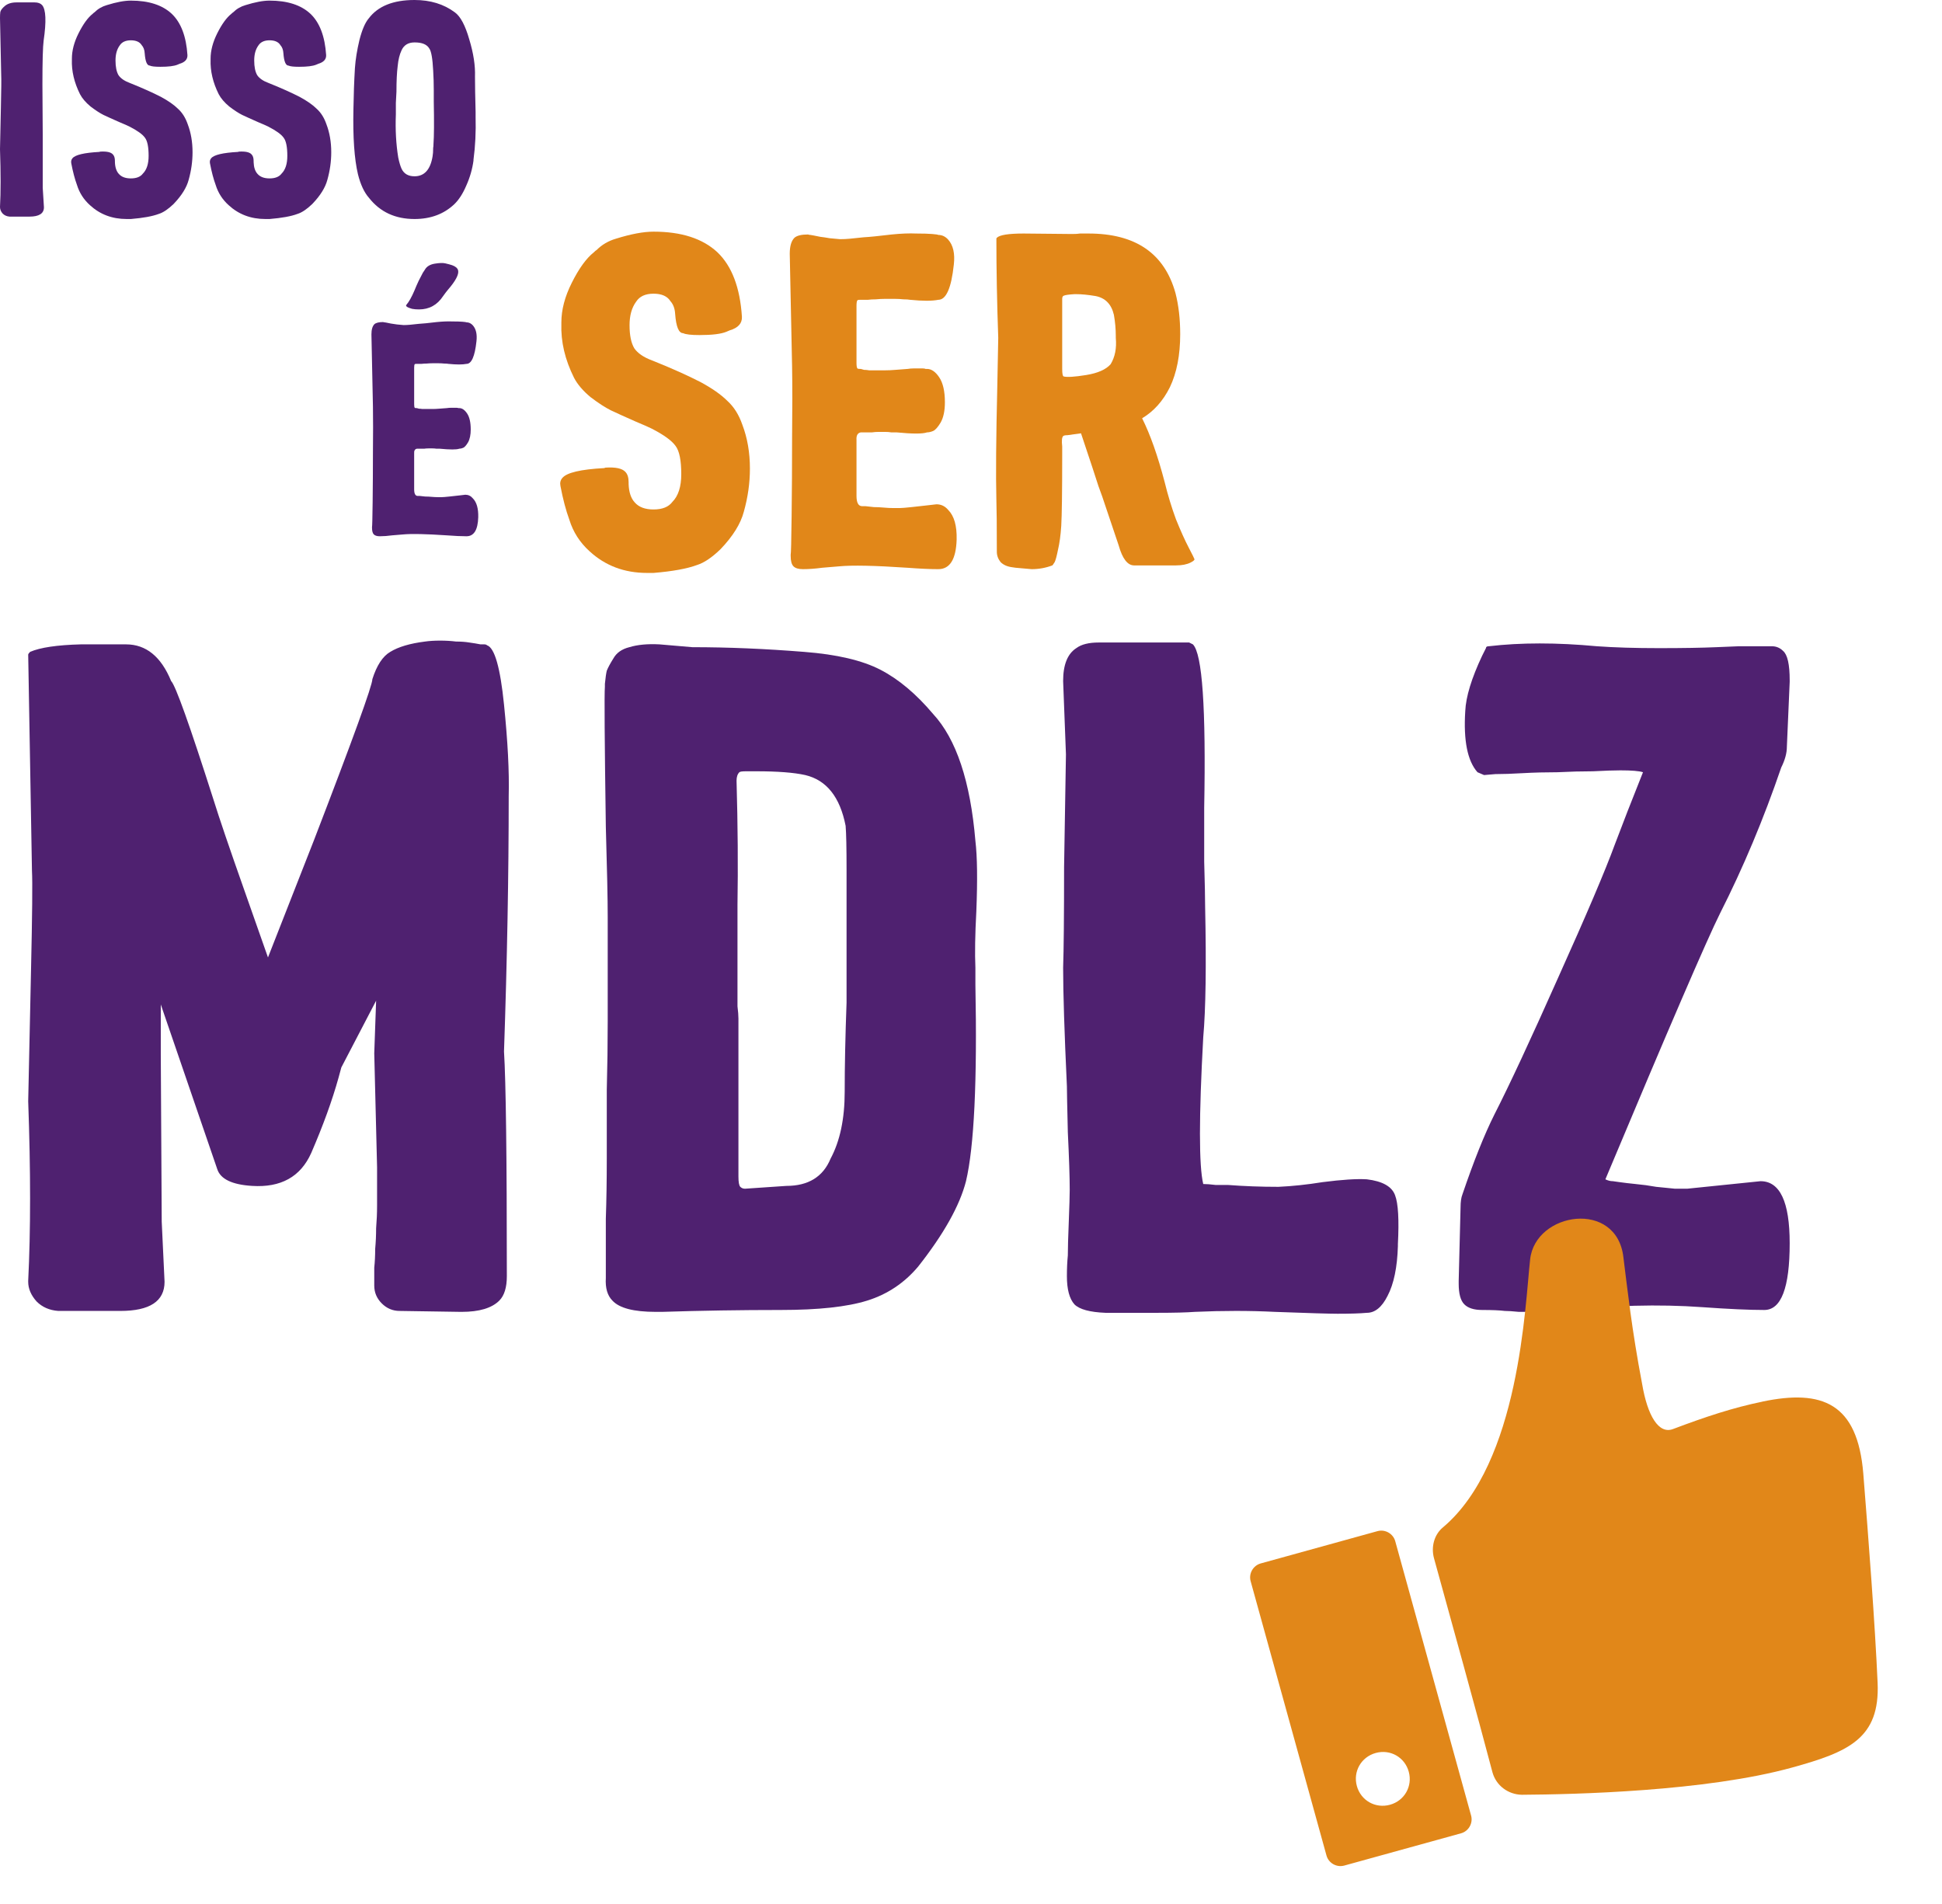
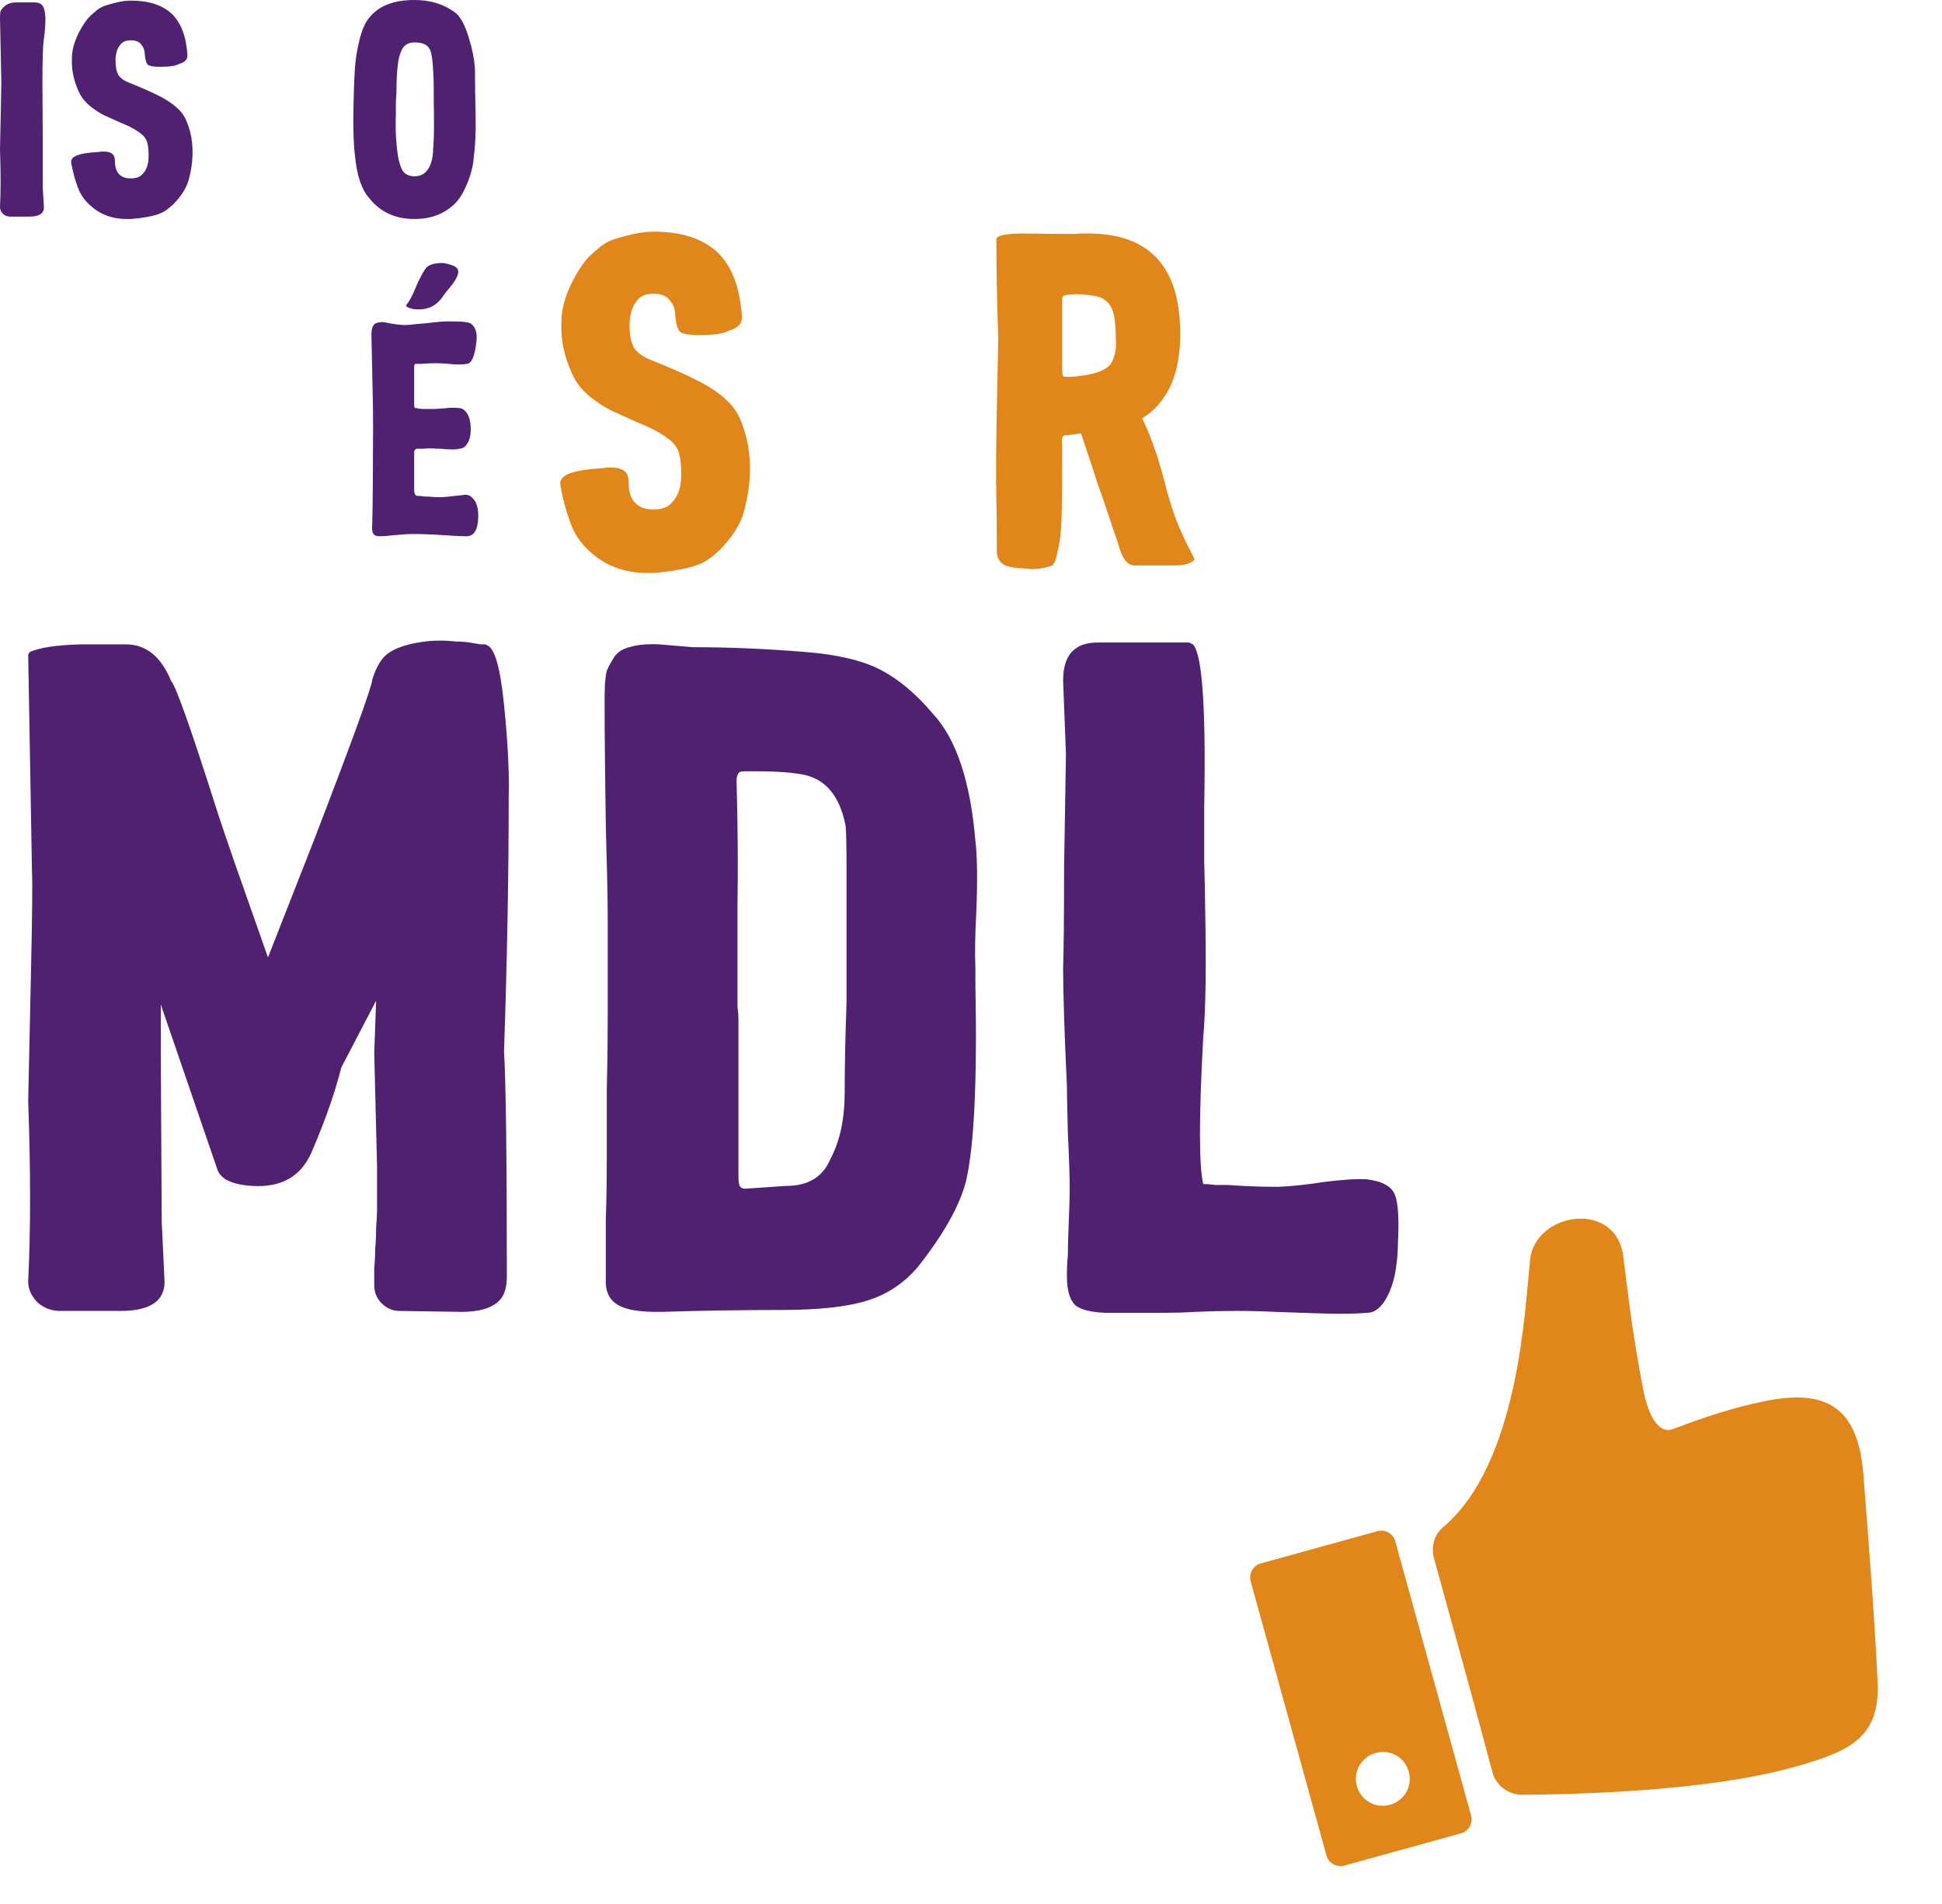
<svg xmlns="http://www.w3.org/2000/svg" width="102" height="100" viewBox="0 0 102 100" fill="none">
  <path d="M33.98 30.091C32.794 30.091 31.79 29.712 30.967 28.955C30.457 28.494 30.103 27.943 29.905 27.301C29.724 26.807 29.567 26.215 29.436 25.523C29.403 25.359 29.436 25.219 29.535 25.104C29.765 24.824 30.498 24.651 31.733 24.585L31.806 24.56C32.333 24.527 32.679 24.602 32.844 24.782C32.959 24.898 33.017 25.079 33.017 25.326V25.424C33.033 25.852 33.14 26.173 33.338 26.387C33.552 26.634 33.881 26.758 34.325 26.758C34.786 26.758 35.116 26.626 35.313 26.363C35.626 26.05 35.782 25.564 35.782 24.906C35.782 24.182 35.684 23.688 35.486 23.425C35.289 23.145 34.869 22.84 34.227 22.511C34.062 22.429 33.782 22.305 33.387 22.141C32.827 21.894 32.391 21.696 32.078 21.548C31.782 21.4 31.428 21.17 31.016 20.857C30.621 20.528 30.333 20.19 30.152 19.845C29.674 18.89 29.452 17.944 29.485 17.006V16.931C29.485 16.273 29.666 15.582 30.029 14.858C30.407 14.101 30.794 13.566 31.189 13.253C31.255 13.187 31.304 13.146 31.337 13.13C31.617 12.85 31.955 12.652 32.35 12.537C33.14 12.29 33.799 12.167 34.325 12.167C35.791 12.167 36.91 12.529 37.684 13.253C38.441 13.977 38.869 15.105 38.968 16.635C38.985 16.981 38.771 17.22 38.326 17.351L38.153 17.425C37.873 17.541 37.404 17.598 36.746 17.598C36.301 17.598 36.013 17.565 35.881 17.499C35.651 17.499 35.511 17.162 35.461 16.487C35.445 16.207 35.363 15.985 35.215 15.82C35.05 15.557 34.754 15.425 34.325 15.425C33.897 15.425 33.593 15.565 33.412 15.845C33.181 16.158 33.066 16.569 33.066 17.08C33.066 17.606 33.148 18.01 33.313 18.289C33.494 18.553 33.807 18.767 34.251 18.931L34.375 18.981C35.313 19.359 36.12 19.721 36.795 20.067C37.404 20.396 37.873 20.725 38.203 21.055C38.548 21.367 38.812 21.787 38.993 22.314C39.256 23.005 39.388 23.77 39.388 24.61C39.388 25.367 39.281 26.124 39.067 26.881C38.902 27.506 38.499 28.157 37.857 28.831L37.832 28.856C37.388 29.284 36.984 29.556 36.622 29.671C36.095 29.868 35.33 30.008 34.325 30.091H33.98Z" fill="#E18719" />
-   <path d="M42.171 29.893C41.941 29.893 41.776 29.844 41.677 29.745C41.578 29.646 41.529 29.465 41.529 29.202V29.128C41.546 29.095 41.562 28.428 41.578 27.128C41.595 25.811 41.603 24.429 41.603 22.98C41.62 21.515 41.62 20.273 41.603 19.252L41.48 13.327C41.48 12.932 41.562 12.652 41.727 12.488C41.858 12.372 42.097 12.315 42.443 12.315C42.476 12.331 42.517 12.339 42.566 12.339L42.715 12.364C42.813 12.381 42.937 12.405 43.085 12.438C43.233 12.455 43.398 12.479 43.579 12.512C43.776 12.529 43.957 12.545 44.122 12.562C44.303 12.562 44.476 12.553 44.641 12.537L45.357 12.463C45.67 12.446 46.163 12.397 46.839 12.315C47.332 12.265 47.761 12.249 48.123 12.265C48.485 12.265 48.765 12.274 48.962 12.29C49.16 12.306 49.267 12.323 49.283 12.339C49.481 12.339 49.654 12.422 49.802 12.586C50.065 12.883 50.164 13.319 50.098 13.895C49.967 15.129 49.695 15.746 49.283 15.746C48.954 15.812 48.46 15.812 47.802 15.746C47.719 15.73 47.604 15.722 47.456 15.722C47.308 15.705 47.151 15.697 46.987 15.697C46.839 15.697 46.674 15.697 46.493 15.697C46.328 15.697 46.163 15.705 45.999 15.722C45.851 15.722 45.711 15.73 45.579 15.746C45.464 15.746 45.365 15.746 45.283 15.746H45.159C45.093 15.746 45.052 15.755 45.036 15.771C45.003 15.804 44.986 15.903 44.986 16.067V19.055C44.986 19.219 45.003 19.318 45.036 19.351C45.052 19.367 45.093 19.376 45.159 19.376H45.209C45.258 19.392 45.316 19.409 45.382 19.425C45.464 19.425 45.554 19.433 45.653 19.45C45.768 19.45 45.892 19.45 46.024 19.45C46.172 19.45 46.328 19.45 46.493 19.45C46.657 19.45 46.839 19.442 47.036 19.425C47.25 19.409 47.464 19.392 47.678 19.376C47.777 19.359 47.876 19.351 47.974 19.351C48.09 19.351 48.188 19.351 48.271 19.351C48.353 19.351 48.419 19.351 48.468 19.351C48.534 19.351 48.584 19.359 48.617 19.376H48.691C48.921 19.376 49.135 19.524 49.333 19.82C49.53 20.116 49.629 20.552 49.629 21.129C49.629 21.573 49.555 21.927 49.407 22.19C49.259 22.437 49.127 22.585 49.012 22.635C48.897 22.684 48.789 22.709 48.691 22.709C48.46 22.791 47.925 22.791 47.086 22.709C47.02 22.709 46.929 22.709 46.814 22.709C46.715 22.692 46.608 22.684 46.493 22.684C46.378 22.684 46.262 22.684 46.147 22.684C46.032 22.684 45.917 22.692 45.801 22.709C45.686 22.709 45.587 22.709 45.505 22.709C45.423 22.709 45.357 22.709 45.307 22.709H45.209C45.044 22.742 44.97 22.873 44.986 23.104V26.042C44.986 26.404 45.085 26.585 45.283 26.585H45.456C45.587 26.601 45.736 26.618 45.9 26.634C46.065 26.634 46.238 26.642 46.419 26.659C46.6 26.675 46.764 26.684 46.913 26.684C47.077 26.684 47.193 26.684 47.258 26.684C47.357 26.684 47.563 26.667 47.876 26.634C48.205 26.601 48.501 26.568 48.765 26.535L49.185 26.486C49.431 26.486 49.637 26.585 49.802 26.782C50.115 27.095 50.263 27.613 50.246 28.338C50.214 29.375 49.892 29.893 49.283 29.893H49.259C48.847 29.893 48.312 29.868 47.654 29.819C45.958 29.704 44.764 29.679 44.073 29.745L43.184 29.819C42.822 29.868 42.484 29.893 42.171 29.893Z" fill="#E18719" />
  <path d="M54.185 29.893C54.168 29.893 53.888 29.868 53.345 29.819L53.172 29.794C52.909 29.761 52.703 29.671 52.555 29.523C52.423 29.358 52.357 29.177 52.357 28.98C52.357 27.613 52.349 26.708 52.333 26.264C52.3 24.997 52.316 22.997 52.382 20.265L52.431 17.746C52.365 15.903 52.333 14.166 52.333 12.537C52.333 12.521 52.341 12.504 52.357 12.488C52.505 12.339 52.975 12.265 53.765 12.265L56.309 12.29C56.49 12.29 56.63 12.282 56.728 12.265H57.173C59.642 12.265 61.165 13.31 61.742 15.401C61.906 16.043 61.988 16.759 61.988 17.549C61.988 18.651 61.807 19.581 61.445 20.339C61.083 21.063 60.597 21.606 59.988 21.968C60.416 22.824 60.811 23.943 61.173 25.326C61.338 26 61.536 26.651 61.766 27.276C62.013 27.885 62.235 28.379 62.433 28.757C62.63 29.136 62.729 29.334 62.729 29.35C62.762 29.399 62.696 29.465 62.532 29.547C62.334 29.646 62.079 29.696 61.766 29.696H59.568C59.222 29.696 58.951 29.342 58.753 28.634L58.013 26.437C57.963 26.272 57.856 25.968 57.691 25.523C57.543 25.062 57.436 24.733 57.37 24.536L56.778 22.758L56.062 22.857C55.946 22.857 55.872 22.873 55.839 22.906C55.773 22.972 55.757 23.153 55.79 23.449V23.918C55.79 25.828 55.773 27.062 55.74 27.622C55.708 28.116 55.65 28.535 55.568 28.881C55.502 29.21 55.444 29.424 55.395 29.523L55.296 29.671L55.271 29.696C54.926 29.827 54.563 29.893 54.185 29.893ZM55.864 19.771C56.045 19.82 56.44 19.795 57.049 19.697C57.658 19.598 58.087 19.409 58.334 19.129C58.564 18.75 58.655 18.289 58.605 17.746V17.648C58.605 17.285 58.572 16.915 58.506 16.537C58.375 15.977 58.054 15.648 57.543 15.549C57.148 15.483 56.811 15.45 56.531 15.45H56.432C56.152 15.467 55.971 15.491 55.889 15.524C55.823 15.541 55.79 15.598 55.79 15.697V19.376C55.79 19.623 55.815 19.754 55.864 19.771Z" fill="#E18719" />
  <path d="M0.506 11.377C0.358 11.366 0.237 11.313 0.142 11.219C0.047 11.113 0 10.997 0 10.871C0.042 10.102 0.042 9.091 0 7.837L0.047 5.625C0.068 4.688 0.074 4.129 0.063 3.95L0 0.948C0 0.822 0.005 0.716 0.016 0.632C0.037 0.537 0.116 0.432 0.253 0.316C0.4 0.19 0.606 0.126 0.869 0.126H1.818C1.997 0.126 2.128 0.174 2.213 0.269C2.413 0.5 2.439 1.122 2.292 2.133C2.25 2.449 2.228 3.218 2.228 4.44L2.244 7.031V9.86L2.308 10.887C2.308 11.213 2.055 11.377 1.549 11.377H0.506Z" fill="#4F2170" />
  <path d="M6.652 11.503C5.893 11.503 5.251 11.261 4.724 10.776C4.397 10.481 4.171 10.128 4.044 9.717C3.928 9.401 3.828 9.022 3.744 8.58C3.723 8.474 3.744 8.385 3.807 8.311C3.955 8.132 4.424 8.022 5.214 7.979L5.261 7.964C5.598 7.943 5.82 7.99 5.925 8.106C5.999 8.18 6.036 8.295 6.036 8.453V8.517C6.046 8.79 6.115 8.996 6.241 9.133C6.378 9.291 6.589 9.37 6.873 9.37C7.168 9.37 7.379 9.286 7.505 9.117C7.706 8.917 7.806 8.606 7.806 8.185C7.806 7.721 7.743 7.405 7.616 7.237C7.49 7.058 7.221 6.863 6.81 6.652C6.705 6.599 6.526 6.52 6.273 6.415C5.914 6.257 5.635 6.131 5.435 6.036C5.245 5.941 5.019 5.794 4.755 5.593C4.503 5.383 4.318 5.167 4.202 4.946C3.897 4.335 3.754 3.729 3.776 3.129V3.081C3.776 2.66 3.891 2.217 4.123 1.754C4.366 1.269 4.613 0.927 4.866 0.727C4.908 0.685 4.94 0.658 4.961 0.648C5.14 0.469 5.356 0.342 5.609 0.269C6.115 0.111 6.536 0.032 6.873 0.032C7.811 0.032 8.528 0.263 9.023 0.727C9.507 1.19 9.781 1.912 9.845 2.892C9.855 3.113 9.718 3.265 9.434 3.35L9.323 3.397C9.144 3.471 8.844 3.508 8.422 3.508C8.138 3.508 7.953 3.487 7.869 3.445C7.721 3.445 7.632 3.229 7.6 2.797C7.59 2.618 7.537 2.475 7.442 2.37C7.337 2.202 7.147 2.117 6.873 2.117C6.599 2.117 6.404 2.207 6.288 2.386C6.141 2.586 6.067 2.849 6.067 3.176C6.067 3.513 6.12 3.771 6.225 3.95C6.341 4.119 6.541 4.256 6.826 4.361L6.905 4.393C7.505 4.635 8.022 4.867 8.454 5.088C8.844 5.299 9.144 5.509 9.355 5.72C9.576 5.92 9.744 6.189 9.86 6.526C10.029 6.968 10.113 7.458 10.113 7.995C10.113 8.48 10.045 8.964 9.908 9.449C9.802 9.849 9.544 10.265 9.133 10.697L9.118 10.713C8.833 10.987 8.575 11.161 8.343 11.234C8.006 11.361 7.516 11.45 6.873 11.503H6.652Z" fill="#4F2170" />
-   <path d="M13.937 11.503C13.178 11.503 12.536 11.261 12.009 10.776C11.682 10.481 11.456 10.128 11.329 9.717C11.213 9.401 11.113 9.022 11.029 8.58C11.008 8.474 11.029 8.385 11.092 8.311C11.24 8.132 11.709 8.022 12.499 7.979L12.546 7.964C12.883 7.943 13.105 7.99 13.21 8.106C13.284 8.18 13.321 8.295 13.321 8.453V8.517C13.331 8.79 13.4 8.996 13.526 9.133C13.663 9.291 13.874 9.37 14.158 9.37C14.453 9.37 14.664 9.286 14.79 9.117C14.991 8.917 15.091 8.606 15.091 8.185C15.091 7.721 15.028 7.405 14.901 7.237C14.775 7.058 14.506 6.863 14.095 6.652C13.99 6.599 13.811 6.52 13.558 6.415C13.2 6.257 12.92 6.131 12.72 6.036C12.53 5.941 12.304 5.794 12.04 5.593C11.788 5.383 11.603 5.167 11.487 4.946C11.182 4.335 11.04 3.729 11.061 3.129V3.081C11.061 2.66 11.177 2.217 11.408 1.754C11.651 1.269 11.898 0.927 12.151 0.727C12.193 0.685 12.225 0.658 12.246 0.648C12.425 0.469 12.641 0.342 12.894 0.269C13.4 0.111 13.821 0.032 14.158 0.032C15.096 0.032 15.813 0.263 16.308 0.727C16.793 1.19 17.066 1.912 17.13 2.892C17.14 3.113 17.003 3.265 16.719 3.35L16.608 3.397C16.429 3.471 16.129 3.508 15.707 3.508C15.423 3.508 15.238 3.487 15.154 3.445C15.007 3.445 14.917 3.229 14.885 2.797C14.875 2.618 14.822 2.475 14.727 2.37C14.622 2.202 14.432 2.117 14.158 2.117C13.884 2.117 13.689 2.207 13.573 2.386C13.426 2.586 13.352 2.849 13.352 3.176C13.352 3.513 13.405 3.771 13.51 3.95C13.626 4.119 13.826 4.256 14.111 4.361L14.19 4.393C14.79 4.635 15.307 4.867 15.739 5.088C16.129 5.299 16.429 5.509 16.64 5.72C16.861 5.92 17.029 6.189 17.145 6.526C17.314 6.968 17.398 7.458 17.398 7.995C17.398 8.48 17.33 8.964 17.193 9.449C17.087 9.849 16.829 10.265 16.418 10.697L16.403 10.713C16.118 10.987 15.86 11.161 15.628 11.234C15.291 11.361 14.801 11.45 14.158 11.503H13.937Z" fill="#4F2170" />
  <path d="M24.98 5.878V6.131C25.001 6.931 24.964 7.684 24.869 8.39V8.438C24.806 8.891 24.68 9.328 24.49 9.749C24.311 10.17 24.1 10.497 23.858 10.729C23.31 11.245 22.614 11.503 21.772 11.503C20.76 11.503 19.965 11.134 19.385 10.397C19.132 10.113 18.937 9.696 18.8 9.149C18.611 8.348 18.532 7.21 18.563 5.736C18.574 4.998 18.6 4.277 18.642 3.571C18.674 3.118 18.753 2.628 18.879 2.102C19.016 1.564 19.18 1.185 19.369 0.964C19.854 0.321 20.655 0 21.772 0C22.604 0 23.31 0.216 23.889 0.648C24.184 0.859 24.437 1.333 24.648 2.07C24.869 2.797 24.969 3.45 24.948 4.029C24.948 4.461 24.959 5.077 24.98 5.878ZM22.783 5.325V4.724C22.783 4.387 22.773 4.05 22.752 3.713C22.72 3.071 22.651 2.681 22.546 2.544C22.42 2.333 22.167 2.228 21.787 2.228H21.772C21.445 2.228 21.218 2.365 21.092 2.639C20.987 2.86 20.918 3.139 20.887 3.476C20.844 3.813 20.823 4.261 20.823 4.819C20.813 4.946 20.802 5.141 20.792 5.404C20.792 5.667 20.792 5.867 20.792 6.004C20.76 6.815 20.802 7.574 20.918 8.28C20.971 8.532 21.029 8.727 21.092 8.864C21.218 9.128 21.445 9.259 21.772 9.259C22.288 9.259 22.604 8.912 22.72 8.216C22.741 8.101 22.752 7.948 22.752 7.758C22.762 7.727 22.767 7.669 22.767 7.584C22.799 7.142 22.804 6.389 22.783 5.325Z" fill="#4F2170" />
-   <path d="M22.006 16.251C21.869 16.251 21.748 16.241 21.642 16.22C21.537 16.188 21.463 16.162 21.421 16.14C21.379 16.119 21.358 16.104 21.358 16.093C21.326 16.083 21.321 16.056 21.342 16.014C21.479 15.856 21.621 15.603 21.769 15.256C21.832 15.098 21.906 14.929 21.99 14.75C22.085 14.571 22.159 14.429 22.211 14.323L22.306 14.181C22.401 14.002 22.575 13.892 22.828 13.849C23.081 13.807 23.27 13.802 23.397 13.834C23.534 13.865 23.65 13.897 23.744 13.928C23.924 13.992 24.029 14.081 24.061 14.197C24.113 14.408 23.934 14.75 23.523 15.224C23.46 15.298 23.376 15.408 23.27 15.556C22.965 16.019 22.543 16.251 22.006 16.251ZM19.951 28.165C19.804 28.165 19.698 28.133 19.635 28.07C19.572 28.007 19.54 27.891 19.54 27.723V27.675C19.551 27.654 19.561 27.227 19.572 26.395C19.582 25.552 19.588 24.668 19.588 23.741C19.598 22.803 19.598 22.008 19.588 21.355L19.509 17.563C19.509 17.31 19.561 17.131 19.667 17.025C19.751 16.952 19.904 16.915 20.125 16.915C20.146 16.925 20.173 16.93 20.204 16.93L20.299 16.946C20.362 16.957 20.441 16.973 20.536 16.994C20.631 17.004 20.736 17.02 20.852 17.041C20.979 17.052 21.095 17.062 21.2 17.073C21.316 17.073 21.426 17.067 21.532 17.057L21.99 17.009C22.19 16.999 22.506 16.967 22.938 16.915C23.255 16.883 23.529 16.873 23.76 16.883C23.992 16.883 24.171 16.888 24.298 16.899C24.424 16.91 24.493 16.92 24.503 16.93C24.63 16.93 24.74 16.983 24.835 17.088C25.004 17.278 25.067 17.557 25.025 17.926C24.94 18.716 24.767 19.111 24.503 19.111C24.292 19.153 23.976 19.153 23.555 19.111C23.502 19.101 23.428 19.095 23.334 19.095C23.239 19.085 23.139 19.079 23.033 19.079C22.938 19.079 22.833 19.079 22.717 19.079C22.612 19.079 22.506 19.085 22.401 19.095C22.306 19.095 22.217 19.101 22.132 19.111C22.059 19.111 21.995 19.111 21.943 19.111H21.864C21.822 19.111 21.795 19.116 21.785 19.127C21.764 19.148 21.753 19.211 21.753 19.316V21.228C21.753 21.334 21.764 21.397 21.785 21.418C21.795 21.428 21.822 21.434 21.864 21.434H21.895C21.927 21.444 21.964 21.455 22.006 21.465C22.059 21.465 22.117 21.471 22.18 21.481C22.253 21.481 22.333 21.481 22.417 21.481C22.512 21.481 22.612 21.481 22.717 21.481C22.823 21.481 22.938 21.476 23.065 21.465C23.202 21.455 23.339 21.444 23.476 21.434C23.539 21.423 23.602 21.418 23.665 21.418C23.739 21.418 23.802 21.418 23.855 21.418C23.908 21.418 23.95 21.418 23.982 21.418C24.024 21.418 24.055 21.423 24.076 21.434H24.124C24.271 21.434 24.408 21.529 24.535 21.718C24.661 21.908 24.724 22.187 24.724 22.556C24.724 22.84 24.677 23.067 24.582 23.235C24.487 23.393 24.403 23.488 24.329 23.519C24.256 23.551 24.187 23.567 24.124 23.567C23.976 23.619 23.634 23.619 23.096 23.567C23.054 23.567 22.996 23.567 22.923 23.567C22.859 23.556 22.791 23.551 22.717 23.551C22.643 23.551 22.57 23.551 22.496 23.551C22.422 23.551 22.348 23.556 22.275 23.567C22.201 23.567 22.138 23.567 22.085 23.567C22.032 23.567 21.99 23.567 21.959 23.567H21.895C21.79 23.588 21.742 23.672 21.753 23.82V25.7C21.753 25.932 21.816 26.048 21.943 26.048H22.053C22.138 26.058 22.233 26.069 22.338 26.079C22.443 26.079 22.554 26.084 22.67 26.095C22.786 26.105 22.891 26.111 22.986 26.111C23.091 26.111 23.165 26.111 23.207 26.111C23.27 26.111 23.402 26.1 23.602 26.079C23.813 26.058 24.003 26.037 24.171 26.016L24.44 25.984C24.598 25.984 24.73 26.048 24.835 26.174C25.035 26.374 25.13 26.706 25.119 27.169C25.098 27.833 24.893 28.165 24.503 28.165H24.487C24.224 28.165 23.881 28.149 23.46 28.117C22.375 28.044 21.611 28.028 21.168 28.07L20.599 28.117C20.367 28.149 20.151 28.165 19.951 28.165Z" fill="#4F2170" />
+   <path d="M22.006 16.251C21.869 16.251 21.748 16.241 21.642 16.22C21.537 16.188 21.463 16.162 21.421 16.14C21.379 16.119 21.358 16.104 21.358 16.093C21.326 16.083 21.321 16.056 21.342 16.014C21.479 15.856 21.621 15.603 21.769 15.256C21.832 15.098 21.906 14.929 21.99 14.75C22.085 14.571 22.159 14.429 22.211 14.323L22.306 14.181C22.401 14.002 22.575 13.892 22.828 13.849C23.081 13.807 23.27 13.802 23.397 13.834C23.534 13.865 23.65 13.897 23.744 13.928C23.924 13.992 24.029 14.081 24.061 14.197C24.113 14.408 23.934 14.75 23.523 15.224C23.46 15.298 23.376 15.408 23.27 15.556C22.965 16.019 22.543 16.251 22.006 16.251ZM19.951 28.165C19.804 28.165 19.698 28.133 19.635 28.07C19.572 28.007 19.54 27.891 19.54 27.723V27.675C19.551 27.654 19.561 27.227 19.572 26.395C19.582 25.552 19.588 24.668 19.588 23.741C19.598 22.803 19.598 22.008 19.588 21.355L19.509 17.563C19.509 17.31 19.561 17.131 19.667 17.025C19.751 16.952 19.904 16.915 20.125 16.915L20.299 16.946C20.362 16.957 20.441 16.973 20.536 16.994C20.631 17.004 20.736 17.02 20.852 17.041C20.979 17.052 21.095 17.062 21.2 17.073C21.316 17.073 21.426 17.067 21.532 17.057L21.99 17.009C22.19 16.999 22.506 16.967 22.938 16.915C23.255 16.883 23.529 16.873 23.76 16.883C23.992 16.883 24.171 16.888 24.298 16.899C24.424 16.91 24.493 16.92 24.503 16.93C24.63 16.93 24.74 16.983 24.835 17.088C25.004 17.278 25.067 17.557 25.025 17.926C24.94 18.716 24.767 19.111 24.503 19.111C24.292 19.153 23.976 19.153 23.555 19.111C23.502 19.101 23.428 19.095 23.334 19.095C23.239 19.085 23.139 19.079 23.033 19.079C22.938 19.079 22.833 19.079 22.717 19.079C22.612 19.079 22.506 19.085 22.401 19.095C22.306 19.095 22.217 19.101 22.132 19.111C22.059 19.111 21.995 19.111 21.943 19.111H21.864C21.822 19.111 21.795 19.116 21.785 19.127C21.764 19.148 21.753 19.211 21.753 19.316V21.228C21.753 21.334 21.764 21.397 21.785 21.418C21.795 21.428 21.822 21.434 21.864 21.434H21.895C21.927 21.444 21.964 21.455 22.006 21.465C22.059 21.465 22.117 21.471 22.18 21.481C22.253 21.481 22.333 21.481 22.417 21.481C22.512 21.481 22.612 21.481 22.717 21.481C22.823 21.481 22.938 21.476 23.065 21.465C23.202 21.455 23.339 21.444 23.476 21.434C23.539 21.423 23.602 21.418 23.665 21.418C23.739 21.418 23.802 21.418 23.855 21.418C23.908 21.418 23.95 21.418 23.982 21.418C24.024 21.418 24.055 21.423 24.076 21.434H24.124C24.271 21.434 24.408 21.529 24.535 21.718C24.661 21.908 24.724 22.187 24.724 22.556C24.724 22.84 24.677 23.067 24.582 23.235C24.487 23.393 24.403 23.488 24.329 23.519C24.256 23.551 24.187 23.567 24.124 23.567C23.976 23.619 23.634 23.619 23.096 23.567C23.054 23.567 22.996 23.567 22.923 23.567C22.859 23.556 22.791 23.551 22.717 23.551C22.643 23.551 22.57 23.551 22.496 23.551C22.422 23.551 22.348 23.556 22.275 23.567C22.201 23.567 22.138 23.567 22.085 23.567C22.032 23.567 21.99 23.567 21.959 23.567H21.895C21.79 23.588 21.742 23.672 21.753 23.82V25.7C21.753 25.932 21.816 26.048 21.943 26.048H22.053C22.138 26.058 22.233 26.069 22.338 26.079C22.443 26.079 22.554 26.084 22.67 26.095C22.786 26.105 22.891 26.111 22.986 26.111C23.091 26.111 23.165 26.111 23.207 26.111C23.27 26.111 23.402 26.1 23.602 26.079C23.813 26.058 24.003 26.037 24.171 26.016L24.44 25.984C24.598 25.984 24.73 26.048 24.835 26.174C25.035 26.374 25.13 26.706 25.119 27.169C25.098 27.833 24.893 28.165 24.503 28.165H24.487C24.224 28.165 23.881 28.149 23.46 28.117C22.375 28.044 21.611 28.028 21.168 28.07L20.599 28.117C20.367 28.149 20.151 28.165 19.951 28.165Z" fill="#4F2170" />
  <path d="M25.583 33.893C25.979 34.024 26.275 35.061 26.472 37.003C26.67 38.946 26.752 40.542 26.719 41.793C26.719 45.974 26.637 50.45 26.472 55.224C26.571 56.804 26.621 60.737 26.621 67.025C26.621 67.617 26.489 68.045 26.226 68.309C25.83 68.704 25.172 68.901 24.25 68.901H24.201L20.99 68.852C20.628 68.852 20.315 68.72 20.052 68.457C19.788 68.194 19.657 67.881 19.657 67.519V67.222C19.657 67.058 19.657 66.844 19.657 66.581C19.689 66.284 19.706 65.955 19.706 65.593C19.739 65.231 19.755 64.869 19.755 64.507C19.788 64.112 19.805 63.717 19.805 63.322C19.805 62.894 19.805 62.515 19.805 62.186C19.805 61.857 19.805 61.56 19.805 61.297L19.657 55.322L19.755 52.557L17.928 56.063L17.78 56.606C17.451 57.791 16.973 59.108 16.347 60.556C15.788 61.807 14.751 62.383 13.236 62.285C12.182 62.219 11.573 61.923 11.408 61.396L8.445 52.755V55.372L8.494 64.161L8.643 67.321C8.643 68.342 7.869 68.852 6.321 68.852H3.061C2.6 68.819 2.222 68.654 1.925 68.358C1.629 68.029 1.481 67.683 1.481 67.321V67.272C1.613 64.638 1.613 61.495 1.481 57.841L1.629 50.977C1.695 48.047 1.711 46.303 1.679 45.743L1.481 34.386C1.481 34.353 1.514 34.304 1.58 34.238C2.107 34.008 2.996 33.876 4.247 33.843H6.618C7.671 33.843 8.461 34.485 8.988 35.769C9.219 35.999 9.96 38.073 11.211 41.991C11.507 42.945 12.05 44.542 12.841 46.78C13.631 49.019 14.043 50.187 14.075 50.286L16.496 44.114C18.537 38.814 19.558 35.999 19.558 35.67C19.788 34.946 20.101 34.469 20.496 34.238C20.924 33.975 21.533 33.794 22.324 33.695C22.554 33.662 22.817 33.646 23.114 33.646C23.41 33.646 23.69 33.662 23.953 33.695C24.217 33.695 24.447 33.712 24.645 33.745C24.875 33.777 25.073 33.81 25.238 33.843H25.435C25.501 33.843 25.55 33.86 25.583 33.893Z" fill="#4F2170" />
  <path d="M51.231 51.718C51.33 56.787 51.165 60.227 50.737 62.038C50.408 63.322 49.568 64.819 48.218 66.531C47.494 67.387 46.605 67.98 45.551 68.309C44.497 68.638 42.983 68.802 41.007 68.802C38.9 68.802 36.825 68.835 34.784 68.901H34.438C33.286 68.901 32.528 68.704 32.166 68.309C31.903 68.045 31.788 67.65 31.82 67.124V66.235C31.82 65.675 31.82 64.935 31.82 64.013C31.853 63.058 31.87 62.005 31.87 60.853C31.87 59.701 31.87 58.499 31.87 57.248C31.903 55.997 31.919 54.796 31.919 53.644C31.919 52.492 31.919 51.422 31.919 50.434C31.919 49.447 31.919 48.689 31.919 48.163C31.919 47.241 31.886 45.661 31.82 43.422C31.755 38.913 31.738 36.46 31.771 36.065V35.917C31.804 35.588 31.837 35.358 31.87 35.226C31.936 35.061 32.051 34.847 32.216 34.584C32.38 34.288 32.66 34.09 33.055 33.991C33.483 33.86 34.01 33.81 34.636 33.843L36.364 33.991C38.241 33.991 40.2 34.074 42.242 34.238C43.954 34.37 45.288 34.683 46.242 35.176C47.197 35.67 48.119 36.444 49.008 37.497C50.227 38.814 50.967 41.036 51.231 44.163C51.33 44.986 51.346 46.221 51.28 47.867C51.214 49.084 51.198 50.072 51.231 50.829V51.718ZM38.735 47.521C38.735 47.784 38.735 48.097 38.735 48.459C38.735 48.821 38.735 49.2 38.735 49.595C38.735 49.957 38.735 50.335 38.735 50.73C38.735 51.125 38.735 51.504 38.735 51.866C38.735 52.228 38.735 52.557 38.735 52.854C38.768 53.117 38.785 53.331 38.785 53.495V61.791C38.785 62.087 38.817 62.268 38.883 62.334C38.949 62.4 39.031 62.433 39.13 62.433L41.303 62.285C42.456 62.285 43.23 61.807 43.625 60.853C44.119 59.931 44.366 58.762 44.366 57.347C44.366 55.997 44.398 54.434 44.464 52.656C44.464 52.294 44.464 51.833 44.464 51.273C44.464 50.714 44.464 50.22 44.464 49.792C44.464 49.364 44.464 48.953 44.464 48.558V45.694C44.464 44.542 44.448 43.768 44.415 43.373C44.119 41.859 43.411 40.97 42.291 40.707C41.699 40.575 40.842 40.509 39.723 40.509H39.18C38.982 40.509 38.867 40.526 38.834 40.559C38.735 40.657 38.686 40.806 38.686 41.003C38.752 43.373 38.768 45.546 38.735 47.521Z" fill="#4F2170" />
  <path d="M71.792 61.939C72.615 62.038 73.109 62.318 73.274 62.778C73.439 63.206 73.488 64.062 73.422 65.346V65.445C73.389 66.564 73.208 67.436 72.879 68.062C72.582 68.654 72.22 68.951 71.792 68.951C71.43 68.984 70.92 69 70.261 69C69.833 69 68.73 68.967 66.952 68.901C65.635 68.835 64.236 68.835 62.754 68.901C62.326 68.934 61.667 68.951 60.778 68.951H58.062C57.239 68.918 56.695 68.77 56.432 68.506C56.168 68.21 56.037 67.716 56.037 67.025C56.037 66.63 56.053 66.268 56.086 65.939C56.086 65.576 56.102 64.984 56.136 64.161C56.168 63.338 56.185 62.778 56.185 62.482C56.185 61.824 56.152 60.82 56.086 59.47C56.053 58.088 56.037 57.281 56.037 57.051C55.905 54.22 55.839 52.146 55.839 50.829C55.872 49.874 55.889 48.113 55.889 45.546L55.987 39.62C55.889 37.152 55.839 35.868 55.839 35.769C55.839 34.913 56.07 34.337 56.531 34.041C56.794 33.843 57.189 33.745 57.716 33.745H62.457L62.655 33.843C63.149 34.337 63.346 37.201 63.248 42.435C63.248 43.159 63.248 44.097 63.248 45.249C63.281 46.402 63.297 47.192 63.297 47.62C63.363 50.714 63.33 53.002 63.198 54.483C62.968 58.664 62.968 61.231 63.198 62.186C63.363 62.186 63.577 62.202 63.84 62.235C64.137 62.235 64.351 62.235 64.482 62.235C65.338 62.301 66.228 62.334 67.15 62.334C67.874 62.301 68.648 62.219 69.471 62.087C70.492 61.956 71.265 61.906 71.792 61.939Z" fill="#4F2170" />
-   <path d="M92.469 62.038C93.49 62.038 94 63.124 94 65.297C94 67.634 93.555 68.802 92.666 68.802C91.876 68.802 90.79 68.753 89.407 68.654C87.135 68.49 84.649 68.556 81.949 68.852C81.62 68.885 81.159 68.901 80.566 68.901C80.368 68.901 80.105 68.901 79.776 68.901C79.446 68.868 79.199 68.852 79.035 68.852C78.771 68.819 78.376 68.802 77.849 68.802C77.421 68.802 77.109 68.704 76.911 68.506C76.713 68.309 76.615 67.947 76.615 67.42V67.272L76.713 63.42C76.713 63.124 76.746 62.894 76.812 62.729C77.405 60.984 77.965 59.585 78.492 58.532C79.282 56.985 80.401 54.582 81.85 51.323C83.332 48.031 84.32 45.71 84.813 44.361C85.209 43.307 85.703 42.04 86.295 40.559C86.098 40.493 85.702 40.46 85.11 40.46C84.781 40.46 84.303 40.476 83.677 40.509C83.085 40.509 82.459 40.526 81.801 40.559C81.175 40.559 80.566 40.575 79.973 40.608C79.413 40.641 78.936 40.657 78.541 40.657L77.948 40.707L77.603 40.559C77.076 39.966 76.862 38.896 76.96 37.349C76.993 36.592 77.29 35.621 77.849 34.436L78.047 34.041C78.047 33.975 78.096 33.942 78.195 33.942C79.874 33.745 81.768 33.745 83.875 33.942C84.797 34.008 85.883 34.041 87.135 34.041C88.386 34.041 89.39 34.024 90.148 33.991L91.333 33.942H93.062C93.292 33.942 93.49 34.024 93.654 34.189C93.885 34.386 94 34.897 94 35.72V35.818L93.852 39.225C93.852 39.555 93.753 39.917 93.555 40.312C92.633 43.011 91.563 45.562 90.345 47.965C89.654 49.348 87.645 54.006 84.32 61.939C84.451 62.005 84.583 62.038 84.715 62.038L85.06 62.087C85.291 62.12 85.571 62.153 85.9 62.186C86.262 62.219 86.624 62.268 86.987 62.334C87.349 62.367 87.678 62.4 87.974 62.433C88.271 62.433 88.485 62.433 88.617 62.433L92.469 62.038Z" fill="#4F2170" />
  <path d="M92.571 73.615C91.02 73.937 89.642 74.389 87.865 75.058C87.119 75.336 86.531 74.357 86.25 72.688C85.701 69.808 85.482 67.729 85.267 66.041C84.925 62.996 80.641 63.646 80.367 66.147C80.101 68.538 79.819 76.82 75.795 80.214C75.329 80.592 75.154 81.247 75.319 81.844C76.006 84.328 77.71 90.492 78.389 93.085C78.581 93.78 79.21 94.248 79.927 94.264C82.707 94.245 89.59 94.089 94.134 92.832C97.089 92.016 98.747 91.307 98.618 88.383C98.483 85.317 98.141 80.846 97.866 77.392C97.562 73.695 95.713 72.957 92.571 73.613" fill="#E18719" />
  <path d="M72.353 80.417L66.219 82.113C65.817 82.224 65.577 82.648 65.687 83.044L69.672 97.457C69.782 97.854 70.205 98.094 70.607 97.982L76.741 96.287C77.138 96.177 77.377 95.754 77.267 95.357L73.282 80.944C73.172 80.547 72.749 80.308 72.353 80.417ZM73.008 94.788C72.243 94.999 71.478 94.569 71.267 93.806C71.056 93.043 71.493 92.28 72.256 92.069C73.02 91.858 73.781 92.29 73.992 93.052C74.203 93.815 73.767 94.578 73.008 94.788Z" fill="#E18719" />
</svg>